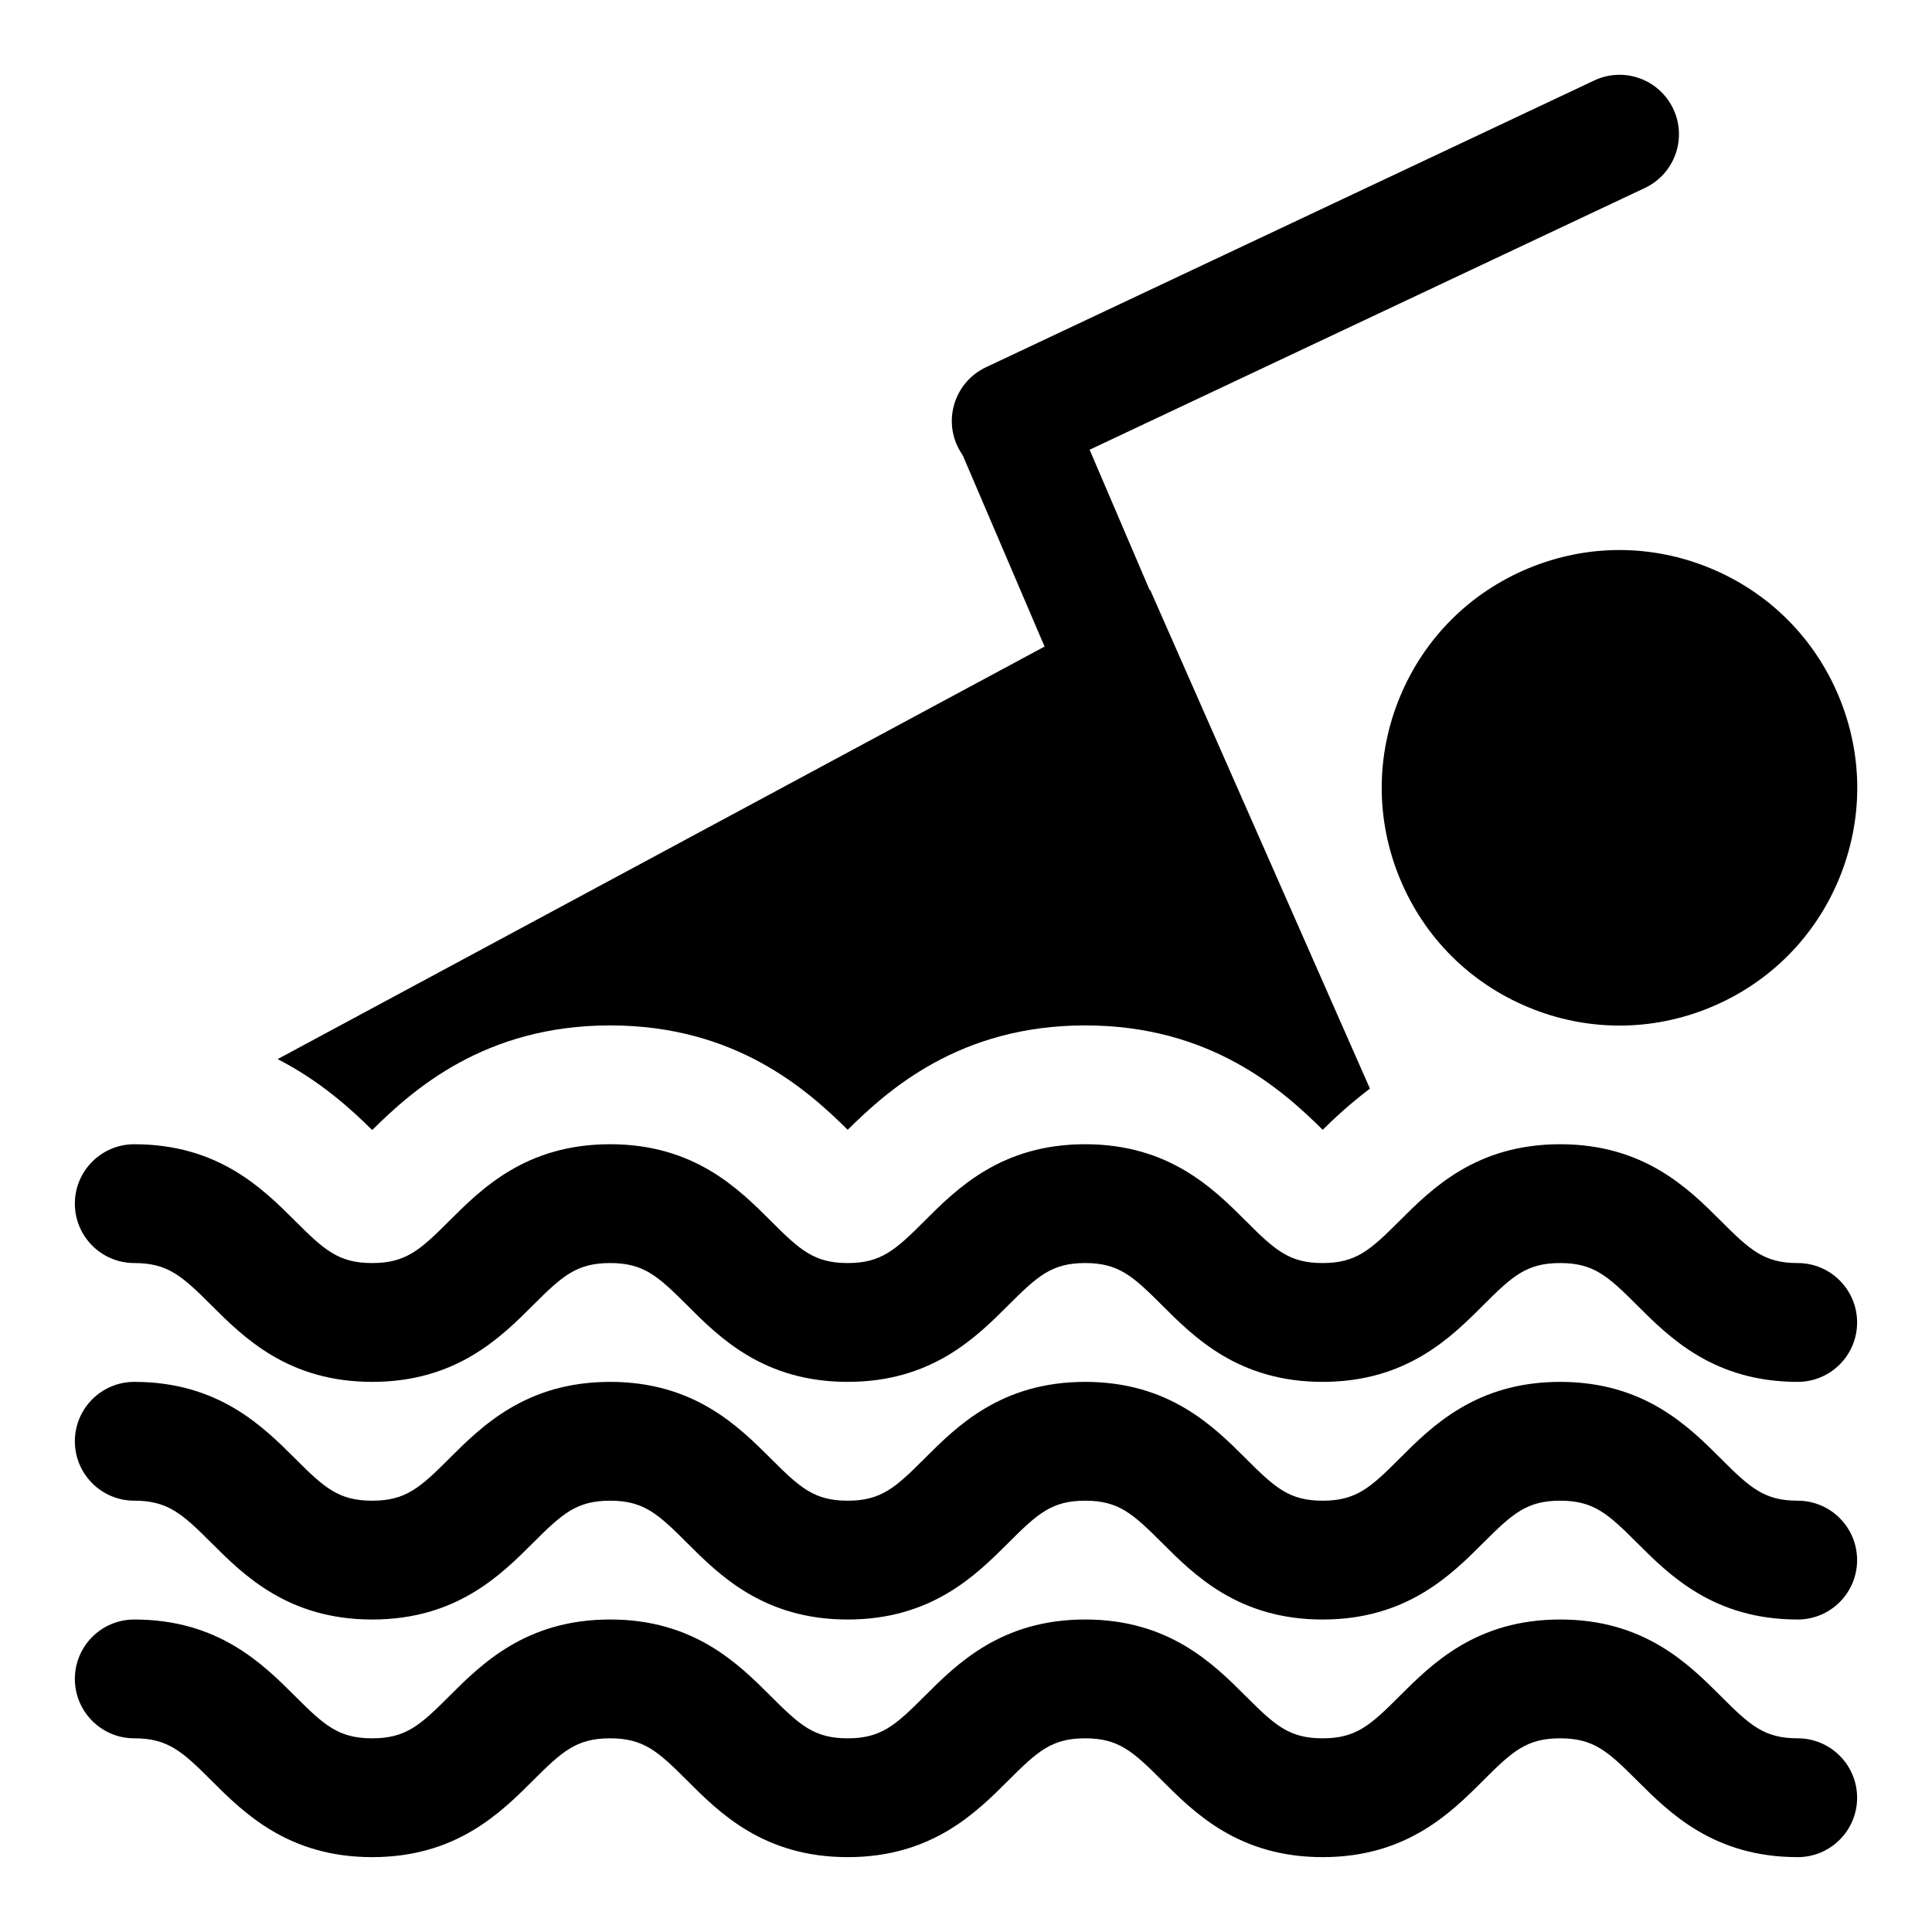
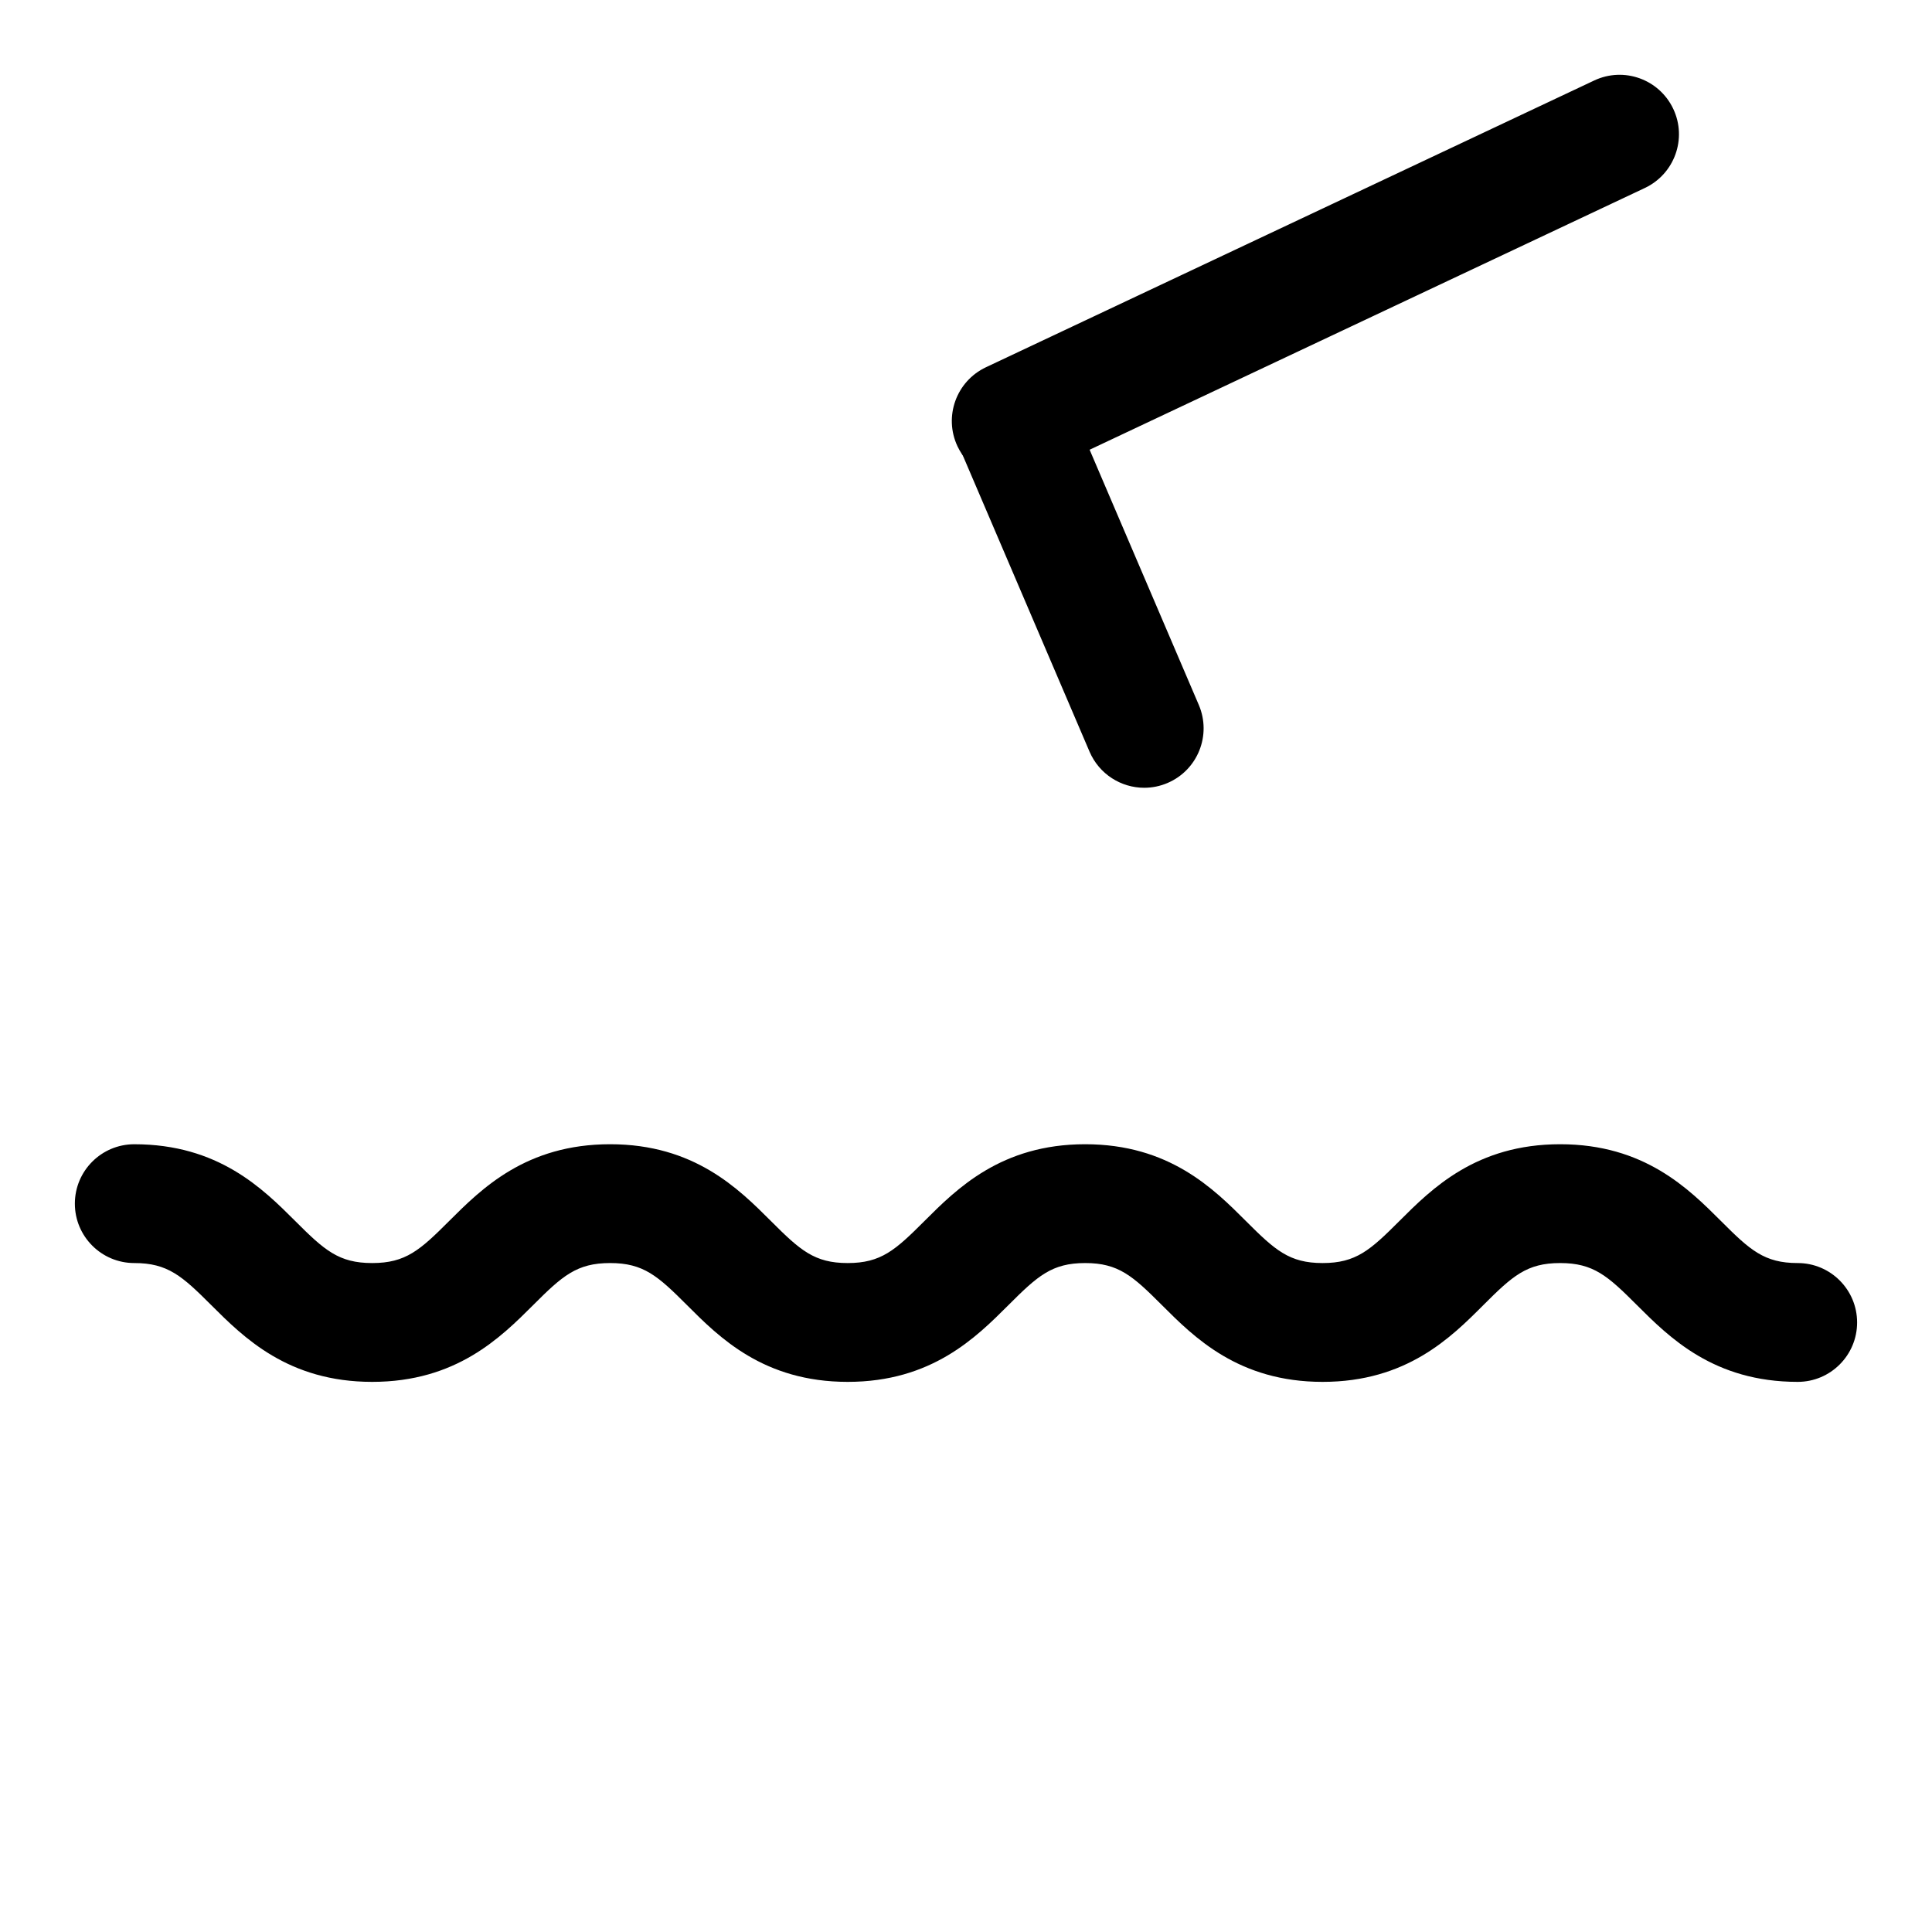
<svg xmlns="http://www.w3.org/2000/svg" fill="#000000" width="800px" height="800px" version="1.1" viewBox="144 144 512 512">
  <g>
-     <path d="m631.36 328.68c-6.438-15.539-18.531-27.648-34.086-34.086-15.539-6.438-32.668-6.438-48.191 0-15.539 6.438-27.648 18.531-34.086 34.086-6.438 15.539-6.438 32.652 0 48.191 6.438 15.539 18.531 27.648 34.086 34.086 7.777 3.227 15.934 4.832 24.105 4.832s16.328-1.605 24.105-4.832c15.539-6.438 27.648-18.531 34.086-34.086 6.422-15.555 6.422-32.652-0.02-48.191z" />
    <path d="m447.23 352.77c-6.109 0-11.918-3.59-14.484-9.555l-34.777-81.285c-3.418-7.996 0.285-17.254 8.281-20.672 7.981-3.418 17.238 0.285 20.672 8.281l34.777 81.285c3.418 7.996-0.285 17.254-8.281 20.672-2.016 0.863-4.109 1.273-6.188 1.273z" />
    <path d="m412 271.32c-5.902 0-11.555-3.336-14.25-9.035-3.715-7.871-0.332-17.238 7.527-20.957l161.2-75.996c7.856-3.715 17.238-0.348 20.957 7.527 3.715 7.871 0.332 17.238-7.527 20.957l-161.2 75.992c-2.172 1.023-4.457 1.512-6.707 1.512z" />
    <path d="m620.41 510.21c-22.262 0-34.023-11.777-42.617-20.355-7.715-7.715-11.492-11.133-20.34-11.133-8.848 0-12.625 3.418-20.34 11.133-8.57 8.578-20.344 20.355-42.605 20.355s-34.023-11.777-42.602-20.355c-7.715-7.715-11.492-11.133-20.324-11.133-8.832 0-12.609 3.418-20.324 11.133-8.586 8.578-20.348 20.355-42.609 20.355-22.262 0-34.023-11.762-42.602-20.355-7.715-7.715-11.512-11.133-20.359-11.133-8.863 0-12.676 3.418-20.402 11.148-8.598 8.578-20.375 20.34-42.652 20.34-22.277 0-34.055-11.762-42.652-20.34-7.731-7.731-11.539-11.148-20.402-11.148-8.691 0-15.742-7.055-15.742-15.742 0-8.691 7.055-15.742 15.742-15.742 22.277 0 34.055 11.762 42.652 20.34 7.727 7.727 11.523 11.145 20.402 11.145 8.879 0 12.676-3.418 20.402-11.148 8.598-8.578 20.375-20.34 42.652-20.34 22.262 0 34.023 11.777 42.617 20.355 7.715 7.715 11.492 11.133 20.34 11.133 8.848 0 12.625-3.418 20.34-11.133 8.586-8.578 20.348-20.355 42.594-20.355 22.246 0 34.023 11.777 42.602 20.355 7.715 7.715 11.492 11.133 20.324 11.133 8.848 0 12.625-3.418 20.34-11.133 8.602-8.594 20.359-20.355 42.621-20.355s34.023 11.777 42.617 20.355c7.703 7.715 11.48 11.133 20.328 11.133 8.691 0 15.742 7.055 15.742 15.742 0.004 8.691-7.051 15.746-15.742 15.746z" />
-     <path d="m242.64 443.47c10.738-10.613 29.758-27.727 63.055-27.727 33.219 0 52.207 17.035 62.961 27.664 10.754-10.645 29.742-27.664 62.93-27.664 33.203 0 52.207 17.035 62.945 27.664 3.289-3.258 7.496-7.117 12.516-10.91l-58.254-132.2-231.22 124.38c11.242 5.762 19.367 13.16 25.066 18.797z" />
-     <path d="m620.41 541.7c-8.848 0-12.625-3.418-20.34-11.133-8.582-8.578-20.34-20.355-42.605-20.355-22.262 0-34.023 11.762-42.602 20.355-7.715 7.715-11.492 11.133-20.34 11.133-8.832 0-12.609-3.418-20.324-11.133-8.598-8.578-20.359-20.355-42.621-20.355s-34.023 11.777-42.602 20.355c-7.703 7.715-11.496 11.133-20.328 11.133-8.832 0-12.625-3.418-20.34-11.133-8.598-8.578-20.359-20.355-42.621-20.355-22.277 0-34.055 11.762-42.652 20.34-7.727 7.731-11.523 11.148-20.402 11.148-8.863 0-12.676-3.418-20.402-11.148-8.598-8.578-20.375-20.34-42.652-20.34-8.691 0-15.742 7.055-15.742 15.742 0 8.691 7.055 15.742 15.742 15.742 8.863 0 12.676 3.418 20.402 11.148 8.598 8.582 20.375 20.344 42.652 20.344 22.293 0 34.07-11.762 42.652-20.34 7.746-7.731 11.539-11.148 20.402-11.148 8.848 0 12.625 3.418 20.34 11.133 8.598 8.594 20.359 20.355 42.621 20.355 22.262 0 34.023-11.777 42.617-20.355 7.715-7.715 11.492-11.133 20.324-11.133s12.609 3.418 20.324 11.133c8.586 8.578 20.348 20.355 42.594 20.355 22.262 0 34.023-11.777 42.617-20.355 7.715-7.715 11.492-11.133 20.34-11.133s12.625 3.418 20.34 11.133c8.582 8.578 20.344 20.355 42.605 20.355 8.691 0 15.742-7.055 15.742-15.742 0.004-8.691-7.051-15.746-15.742-15.746z" />
-     <path d="m620.41 636.16c-22.262 0-34.023-11.777-42.617-20.355-7.715-7.715-11.492-11.133-20.34-11.133-8.848 0-12.625 3.418-20.34 11.133-8.57 8.578-20.344 20.355-42.605 20.355s-34.023-11.777-42.602-20.355c-7.715-7.715-11.492-11.133-20.324-11.133-8.832 0-12.609 3.418-20.324 11.133-8.586 8.578-20.348 20.355-42.609 20.355-22.262 0-34.023-11.762-42.602-20.355-7.715-7.719-11.512-11.133-20.359-11.133-8.863 0-12.676 3.418-20.402 11.148-8.598 8.578-20.375 20.34-42.652 20.34-22.277 0-34.055-11.762-42.652-20.34-7.731-7.734-11.539-11.148-20.402-11.148-8.691 0-15.742-7.055-15.742-15.742 0-8.691 7.055-15.742 15.742-15.742 22.277 0 34.055 11.762 42.652 20.34 7.727 7.727 11.523 11.145 20.402 11.145 8.879 0 12.676-3.418 20.402-11.148 8.598-8.578 20.375-20.34 42.652-20.34 22.262 0 34.023 11.777 42.617 20.355 7.715 7.715 11.492 11.133 20.34 11.133 8.848 0 12.625-3.418 20.34-11.133 8.586-8.578 20.348-20.355 42.594-20.355 22.246 0 34.023 11.777 42.602 20.355 7.715 7.715 11.492 11.133 20.324 11.133 8.848 0 12.625-3.418 20.34-11.133 8.602-8.594 20.359-20.355 42.621-20.355s34.023 11.777 42.617 20.355c7.703 7.715 11.48 11.133 20.328 11.133 8.691 0 15.742 7.055 15.742 15.742 0.004 8.691-7.051 15.746-15.742 15.746z" />
  </g>
</svg>